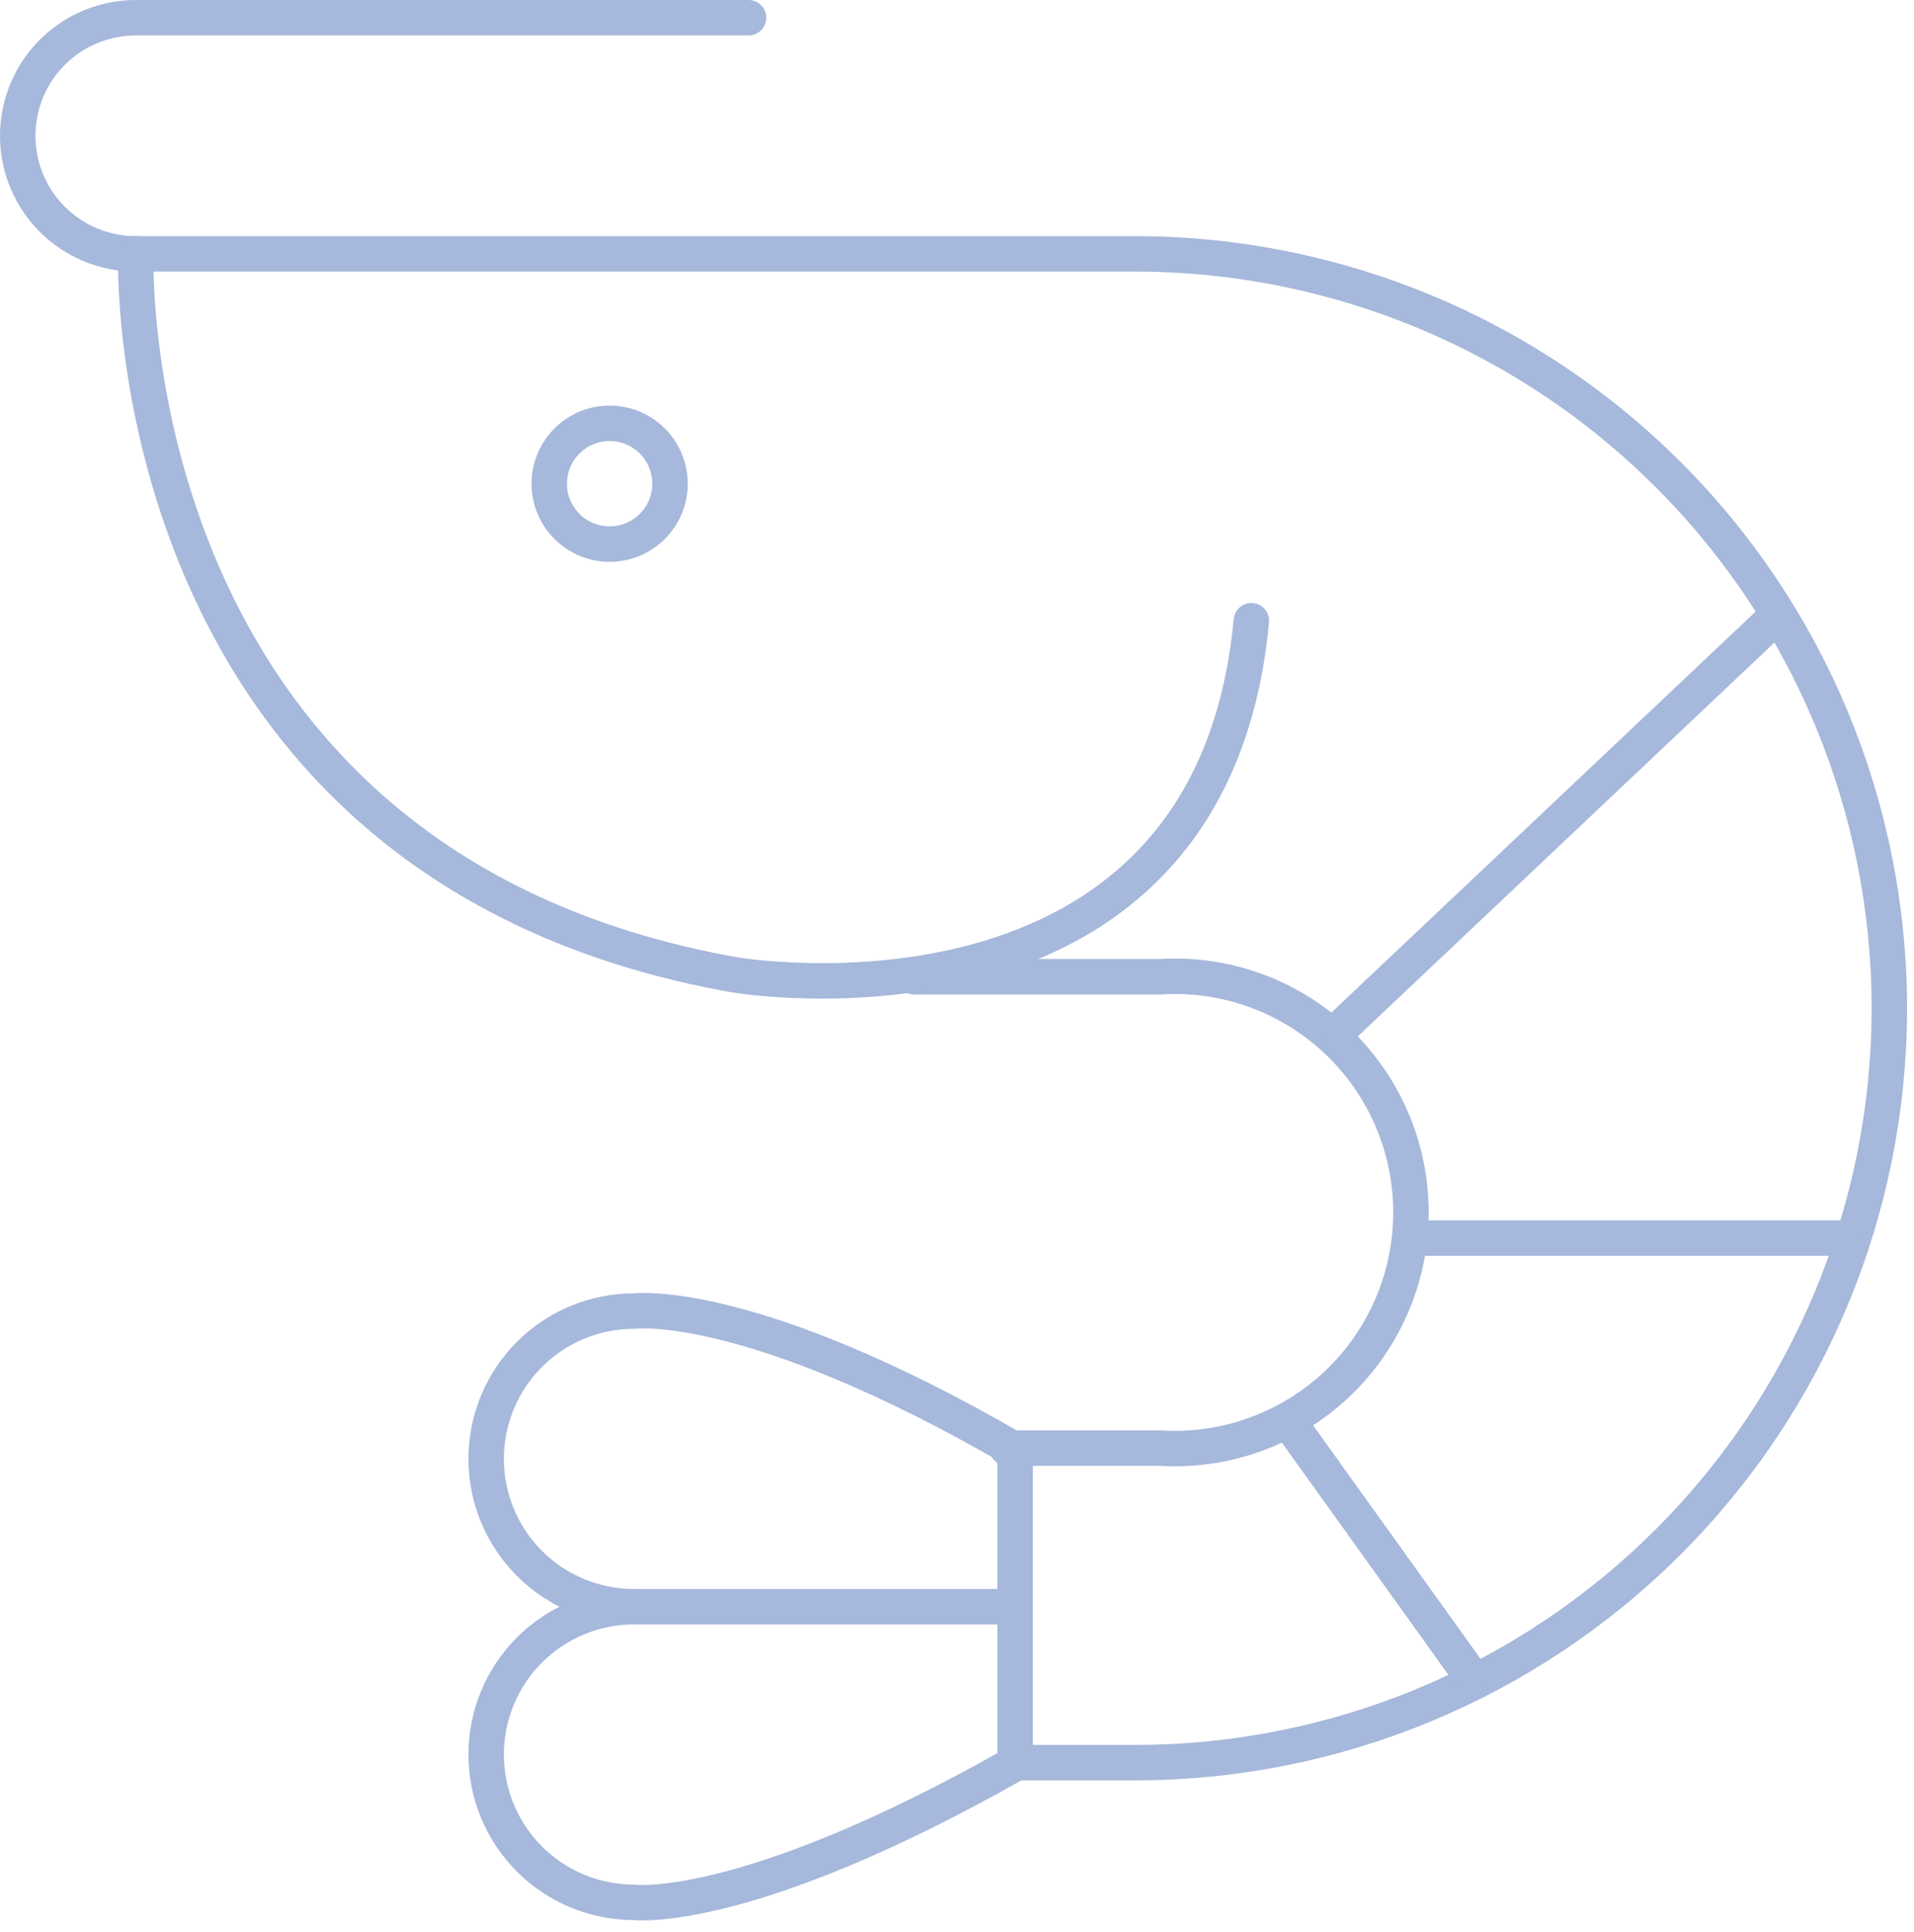
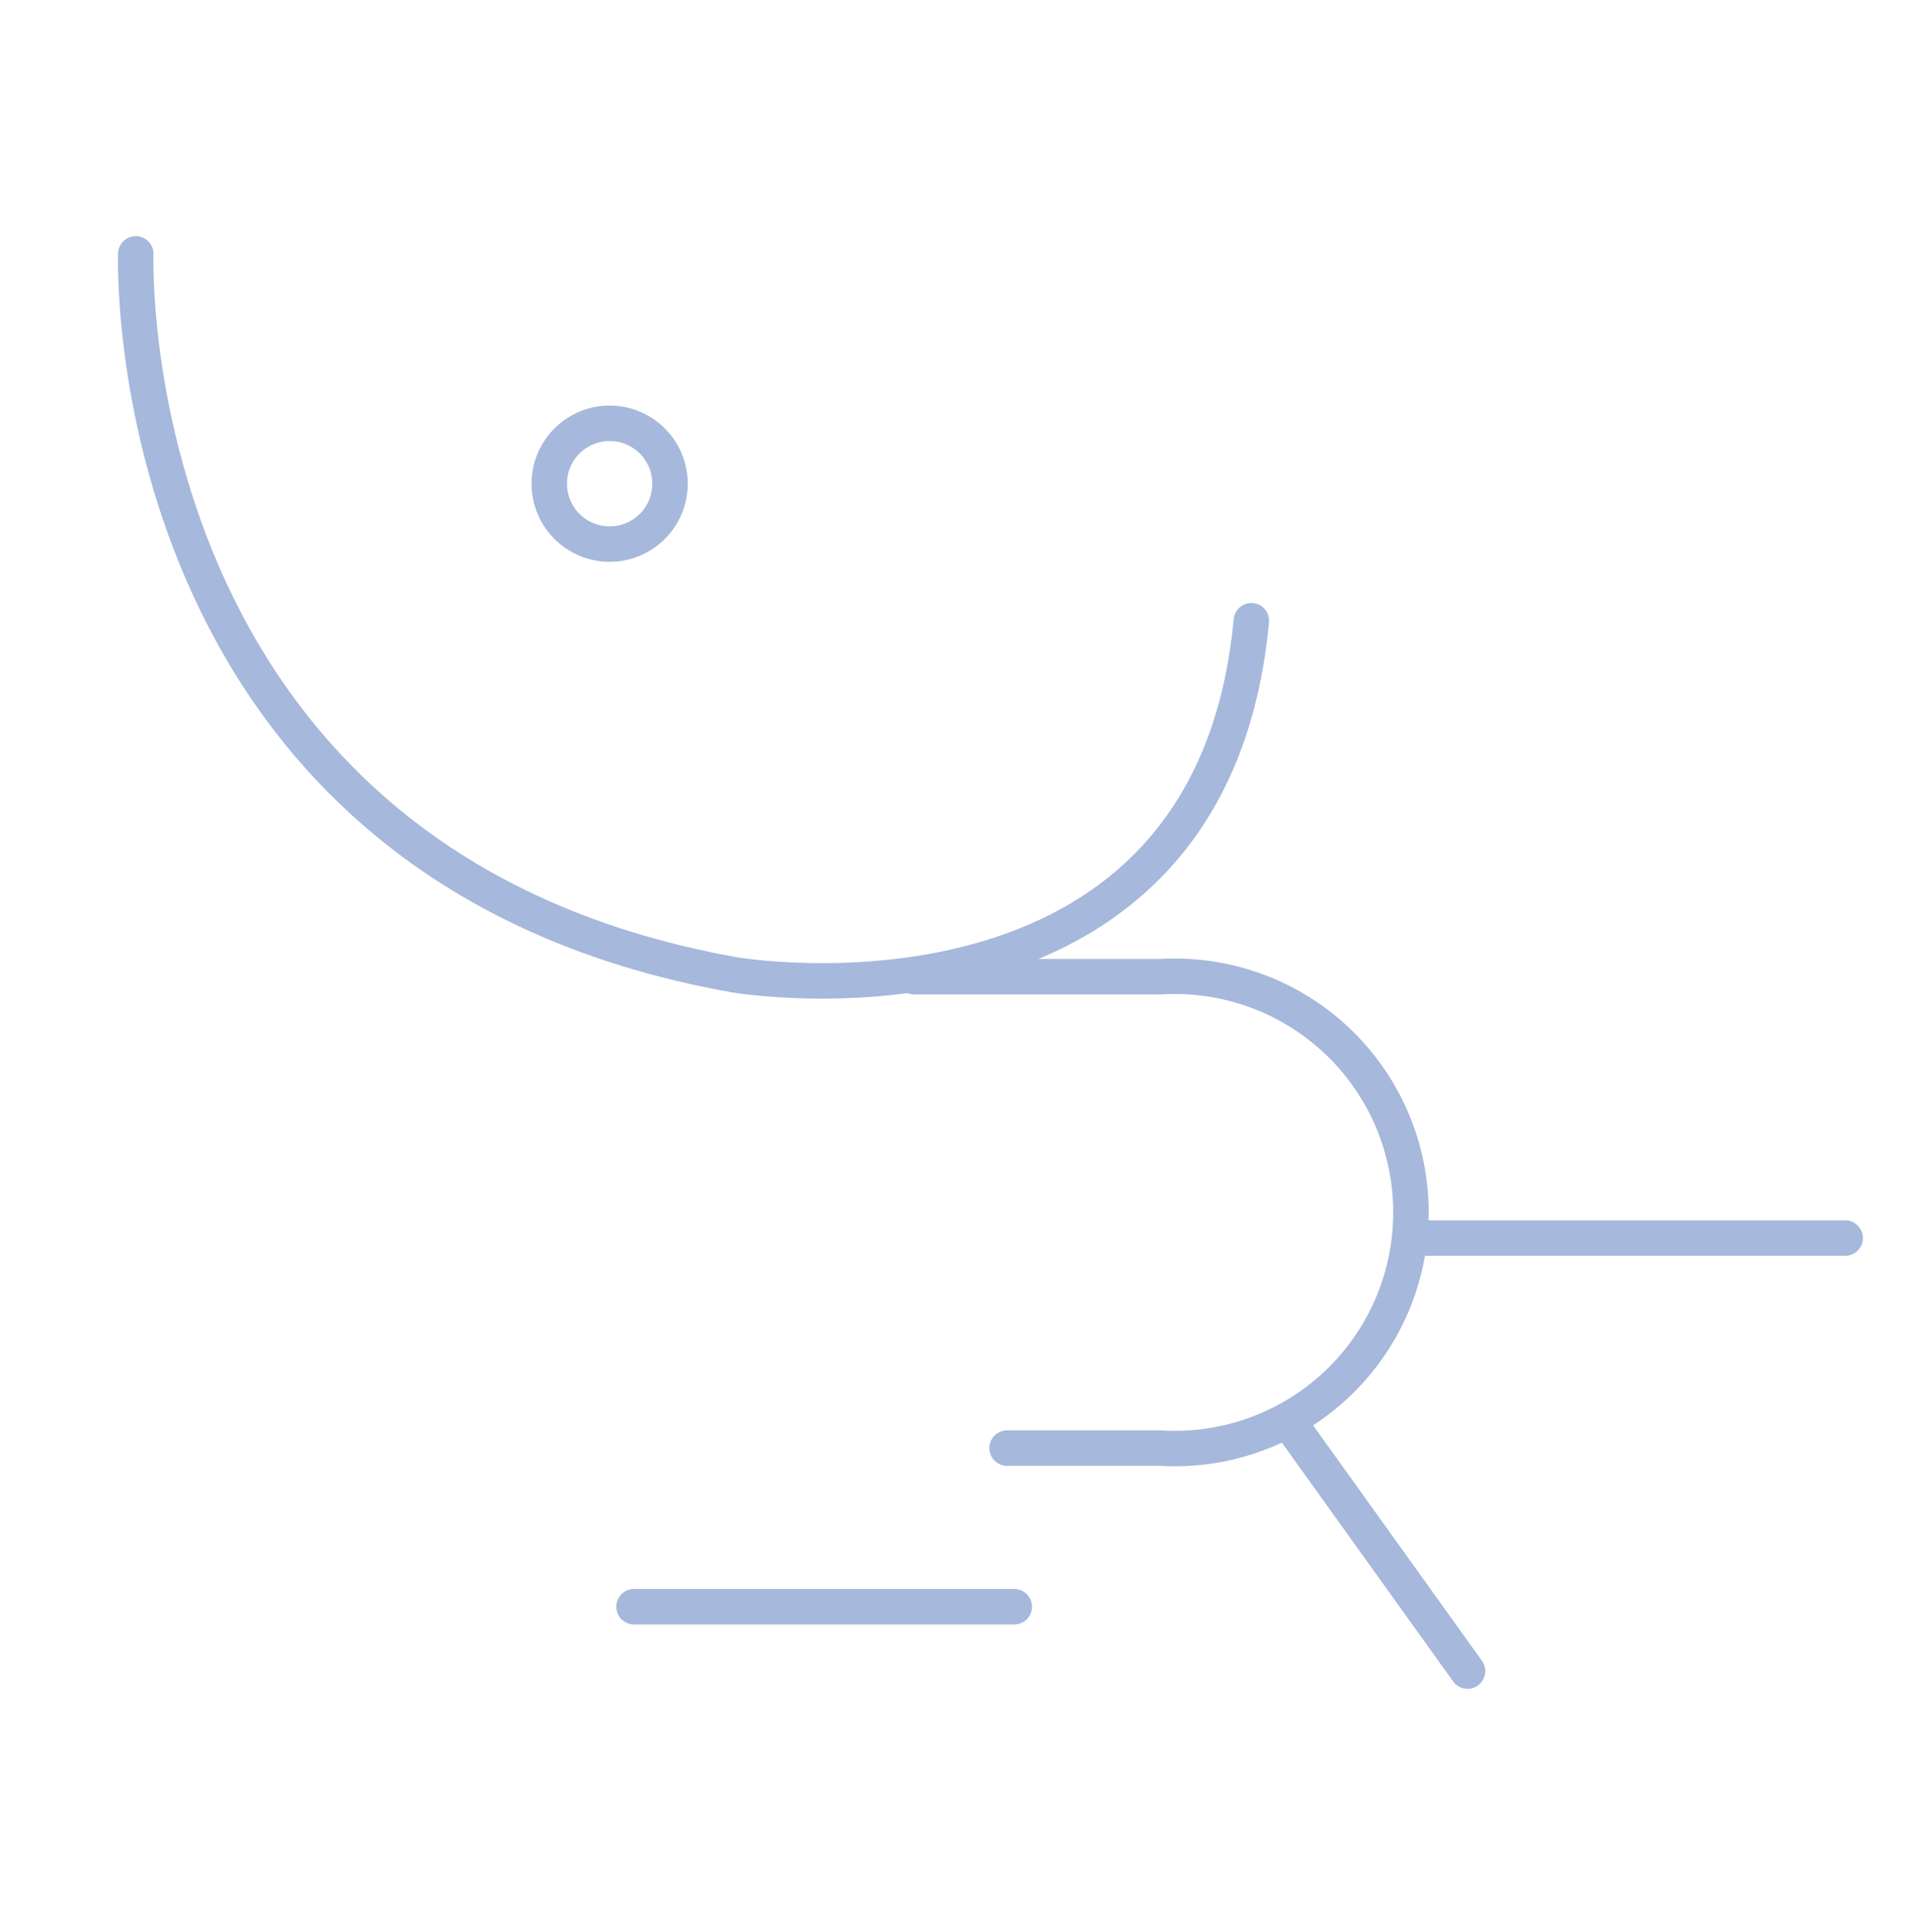
<svg xmlns="http://www.w3.org/2000/svg" width="108" height="109" viewBox="0 0 108 109" fill="none">
  <path d="M30.993 27.288C30.993 29.169 32.518 30.695 34.4 30.695C36.281 30.695 37.807 29.169 37.807 27.288C37.807 25.407 36.281 23.881 34.4 23.881C32.518 23.881 30.993 25.407 30.993 27.288Z" stroke="#A6B8DB" stroke-width="2" stroke-miterlimit="10" stroke-linecap="round" />
  <path d="M51.589 55.102L65.47 55.102C67.285 54.99 69.105 55.25 70.815 55.868C72.526 56.485 74.092 57.446 75.417 58.692C76.742 59.938 77.799 61.442 78.521 63.111C79.243 64.78 79.614 66.58 79.614 68.398C79.614 70.217 79.243 72.017 78.521 73.686C77.799 75.355 76.742 76.859 75.417 78.105C74.092 79.351 72.526 80.312 70.815 80.929C69.105 81.547 67.285 81.807 65.47 81.695L56.826 81.695" stroke="#A6B8DB" stroke-width="2" stroke-miterlimit="10" stroke-linecap="round" />
-   <path d="M42.236 1L7.661 1C5.895 1 4.201 1.702 2.951 2.951C1.702 4.2 1 5.894 1 7.661C1 9.428 1.702 11.122 2.951 12.371C4.201 13.62 5.895 14.322 7.661 14.322L64.049 14.322C75.337 14.322 86.161 18.806 94.143 26.787C102.124 34.768 106.608 45.593 106.608 56.88C106.608 68.168 102.124 78.993 94.143 86.974C86.161 94.955 75.337 99.439 64.049 99.439L57.44 99.439" stroke="#A6B8DB" stroke-width="2" stroke-miterlimit="10" stroke-linecap="round" />
  <path d="M7.661 14.322C7.661 14.322 6.44 48.796 41.473 54.999C41.473 54.999 68.32 59.576 70.608 35.017" stroke="#A6B8DB" stroke-width="2" stroke-miterlimit="10" stroke-linecap="round" />
-   <path d="M100.181 34.821L75.476 58.168" stroke="#A6B8DB" stroke-width="2" stroke-miterlimit="10" stroke-linecap="round" />
  <path d="M80.091 69.846L104.116 69.846" stroke="#A6B8DB" stroke-width="2" stroke-miterlimit="10" stroke-linecap="round" />
  <path d="M73.169 80.837L82.807 94.275" stroke="#A6B8DB" stroke-width="2" stroke-miterlimit="10" stroke-linecap="round" />
-   <path d="M57.279 99.49C42.025 108.134 35.771 107.32 35.771 107.32C33.56 107.32 31.439 106.442 29.875 104.878C28.311 103.314 27.432 101.193 27.432 98.981C27.432 96.77 28.311 94.649 29.875 93.085C31.439 91.521 33.56 90.642 35.771 90.642C33.56 90.642 31.439 89.764 29.875 88.2C28.311 86.636 27.432 84.515 27.432 82.303C27.432 80.092 28.311 77.971 29.875 76.407C31.439 74.843 33.56 73.965 35.771 73.965C35.771 73.965 42.28 73.1 57.279 81.795L57.279 99.49" stroke="#A6B8DB" stroke-width="2" stroke-miterlimit="10" stroke-linecap="round" />
  <path d="M35.774 90.643L57.231 90.643" stroke="#A6B8DB" stroke-width="2" stroke-miterlimit="10" stroke-linecap="round" />
</svg>